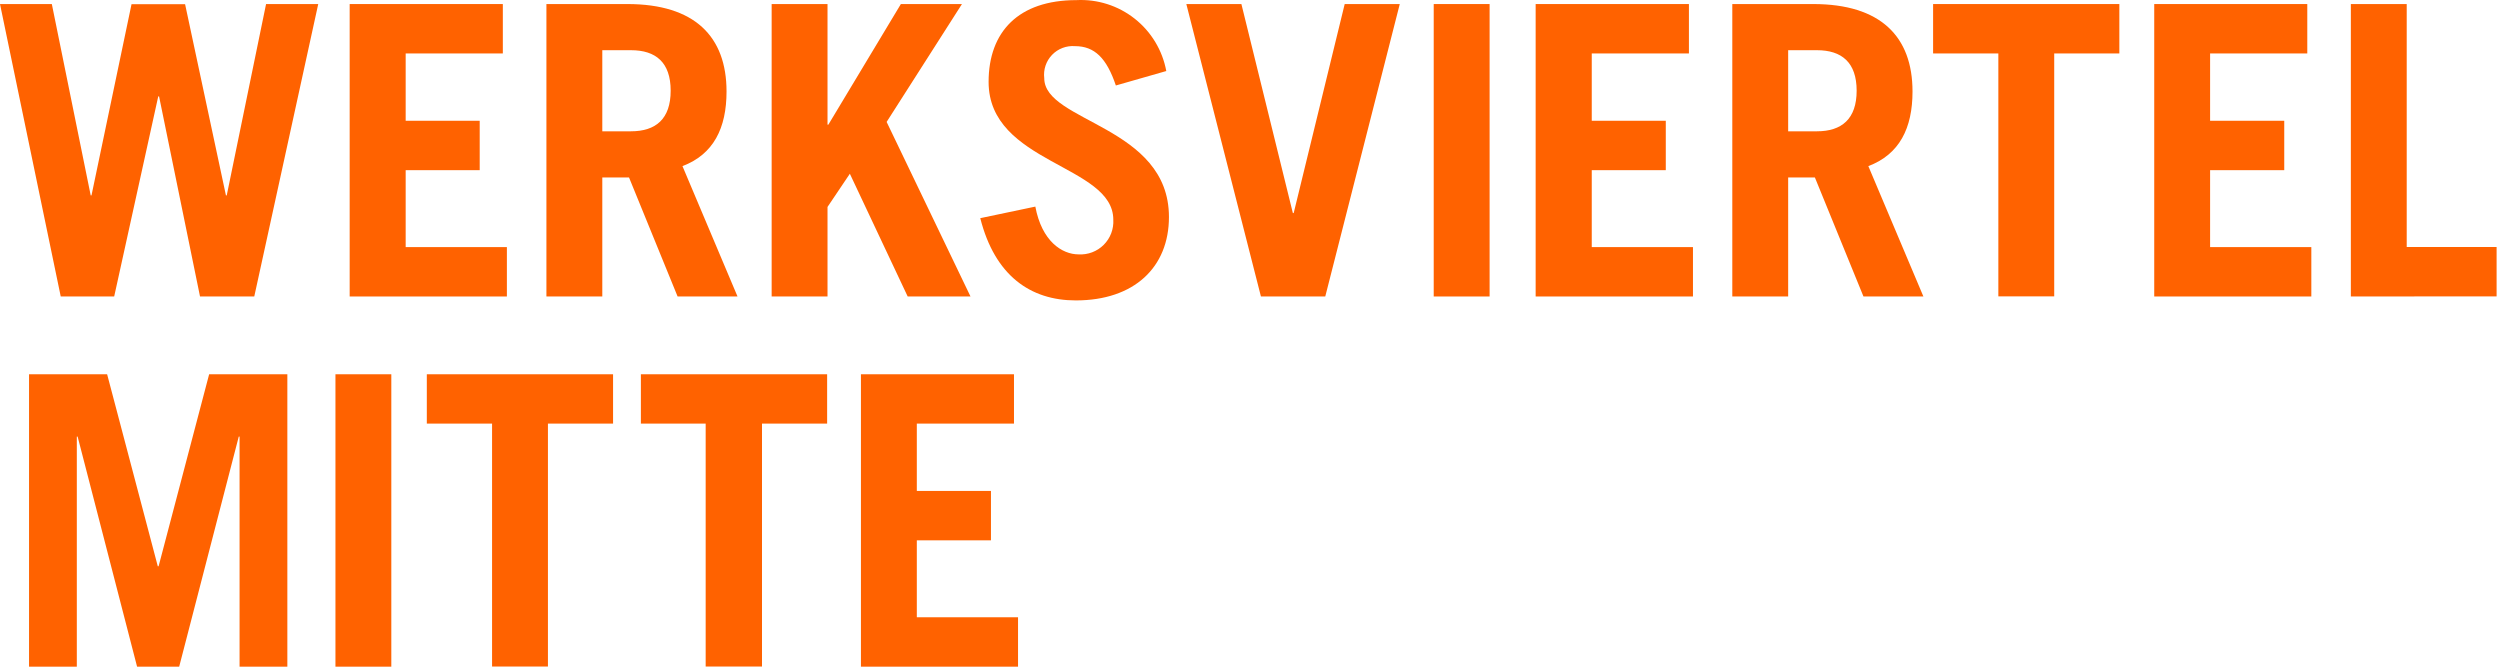
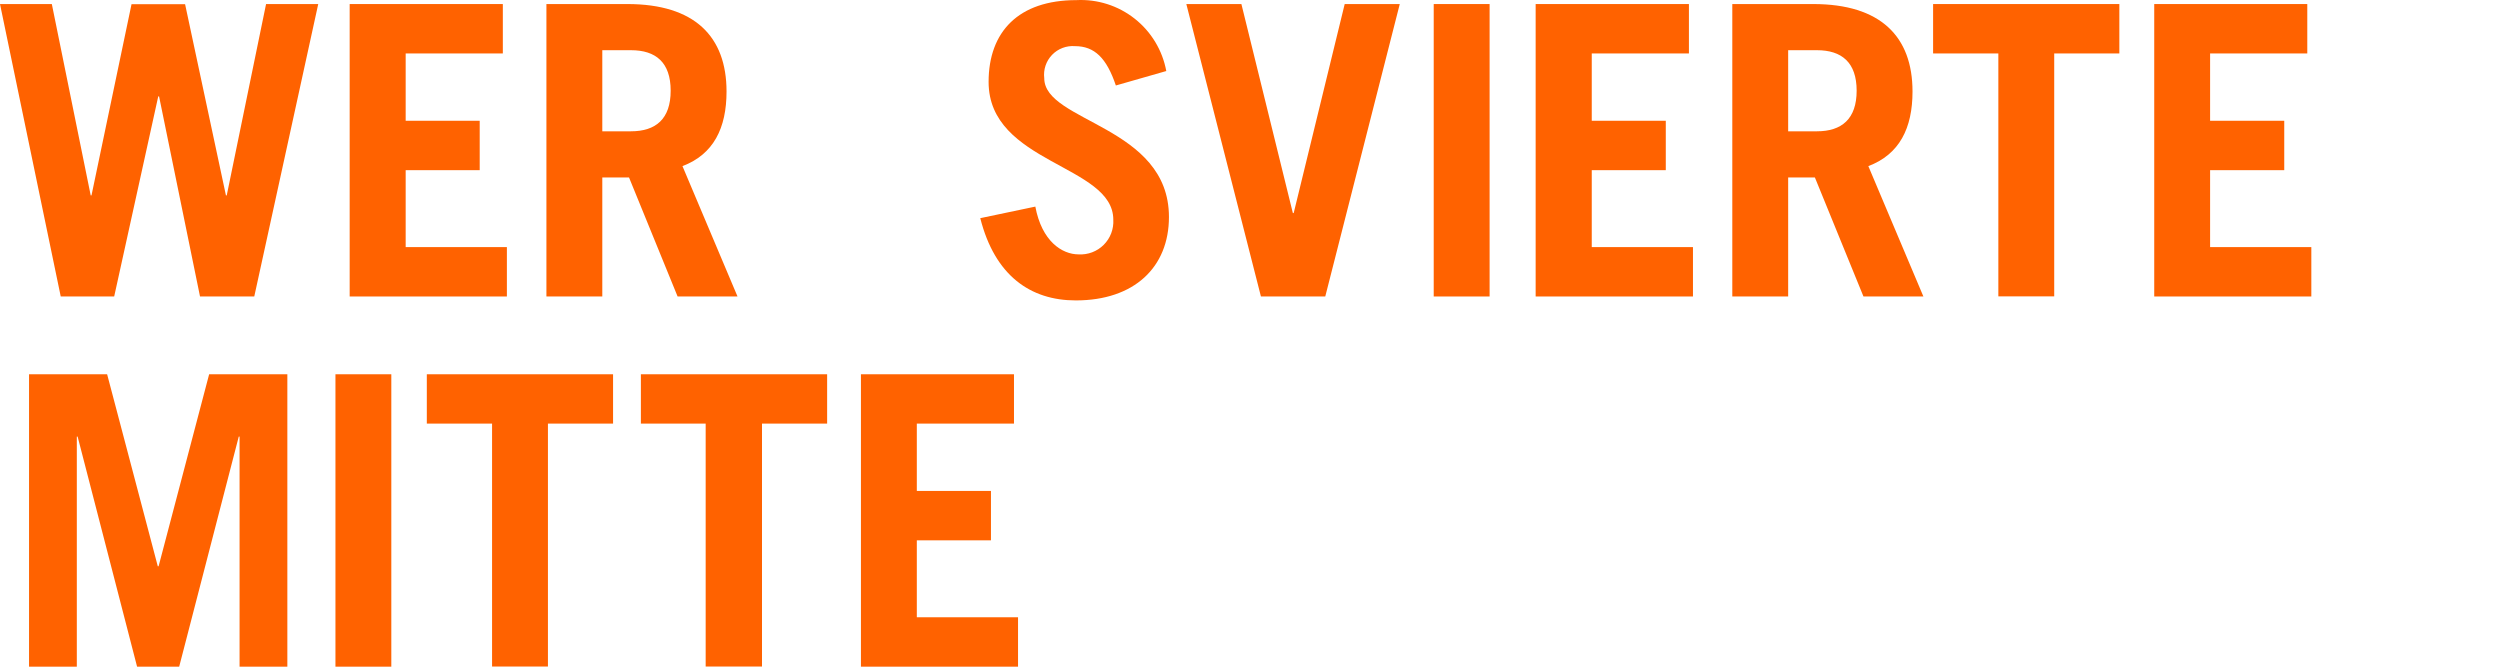
<svg xmlns="http://www.w3.org/2000/svg" width="150" height="40" viewBox="0 0 150 40" fill="none">
  <path d="M1.742 40V22.454H6.427L9.467 33.975H9.516L12.549 22.454H17.241V40H14.374V26.195H14.326L10.751 40H8.225L4.657 26.195H4.609V40H1.742Z" fill="#FF6200" />
  <path d="M20.127 40V22.454H23.479V40H20.127Z" fill="#FF6200" />
  <path d="M36.784 22.454V25.417H32.876V39.993H29.524V25.417H25.609V22.454H36.784Z" fill="#FF6200" />
  <path d="M49.628 22.454V25.417H45.72V39.993H42.34V25.417H38.453V22.454H49.628Z" fill="#FF6200" />
  <path d="M51.656 40V22.454H60.839V25.417H55.009V29.457H59.458V32.421H55.009V37.036H61.082V40H51.656Z" fill="#FF6200" />
  <path d="M0 0.243H3.11L5.442 11.723H5.49L7.892 0.25H11.105L13.556 11.723H13.604L15.964 0.243H19.094L15.256 17.789H12.001L9.544 5.782H9.495L6.851 17.789H3.644L0 0.243Z" fill="#FF6200" />
  <path d="M20.98 17.789V0.243H30.17V3.207H24.34V7.246H28.782V10.21H24.34V14.826H30.413V17.789H20.98Z" fill="#FF6200" />
  <path d="M40.656 17.789L37.741 10.647H36.138V17.789H32.785V0.243H37.644C41.676 0.243 43.592 2.186 43.592 5.49C43.592 7.684 42.815 9.259 40.948 9.967L44.251 17.789H40.656ZM36.138 7.878H37.859C39.344 7.878 40.24 7.142 40.24 5.442C40.24 3.741 39.344 3.012 37.859 3.012H36.138V7.878Z" fill="#FF6200" />
-   <path d="M46.299 17.789V0.243H49.651V7.482H49.7L54.052 0.243H57.717L53.198 7.316L58.23 17.789H54.461L50.991 10.425L49.651 12.417V17.789H46.299Z" fill="#FF6200" />
  <path d="M66.951 5.129C66.396 3.477 65.667 2.769 64.501 2.769C64.247 2.749 63.991 2.785 63.752 2.876C63.514 2.966 63.299 3.109 63.122 3.293C62.945 3.477 62.812 3.698 62.731 3.94C62.65 4.182 62.624 4.439 62.655 4.692C62.655 7.336 70.137 7.538 70.137 13.021C70.137 16.033 68.055 18.025 64.549 18.025C61.829 18.025 59.691 16.54 58.816 13.09L62.12 12.396C62.509 14.479 63.724 15.263 64.716 15.263C64.994 15.279 65.272 15.236 65.532 15.137C65.792 15.038 66.028 14.886 66.224 14.689C66.421 14.492 66.574 14.256 66.673 13.996C66.772 13.736 66.814 13.458 66.798 13.181C66.798 9.877 59.316 9.828 59.316 4.914C59.316 1.902 61.114 0.007 64.584 0.007C65.846 -0.058 67.089 0.338 68.081 1.12C69.073 1.903 69.747 3.019 69.977 4.262L66.951 5.129Z" fill="#FF6200" />
  <path d="M71.18 0.243H74.484L77.572 12.785H77.621L80.682 0.243H83.986L79.516 17.789H75.656L71.18 0.243Z" fill="#FF6200" />
  <path d="M86.023 17.789V0.243H89.376V17.789H86.023Z" fill="#FF6200" />
  <path d="M92.139 17.789V0.243H101.335V3.207H95.505V7.246H99.947V10.21H95.505V14.826H101.578V17.789H92.139Z" fill="#FF6200" />
  <path d="M111.808 17.789L108.893 10.647H107.29V17.789H103.938V0.243H108.796C112.829 0.243 114.751 2.186 114.751 5.49C114.751 7.684 113.974 9.259 112.1 9.967L115.404 17.789H111.808ZM107.29 7.878H109.018C110.497 7.878 111.399 7.142 111.399 5.442C111.399 3.741 110.497 3.012 109.018 3.012H107.29V7.878Z" fill="#FF6200" />
  <path d="M127.161 0.243V3.207H123.253V17.782H119.901V3.207H115.986V0.243H127.161Z" fill="#FF6200" />
  <path d="M129.254 17.789V0.243H138.437V3.207H132.606V7.246H137.055V10.21H132.606V14.826H138.68V17.789H129.254Z" fill="#FF6200" />
-   <path d="M141.051 17.789V0.243H144.403V14.819H149.796V17.782L141.051 17.789Z" fill="#FF6200" />
</svg>